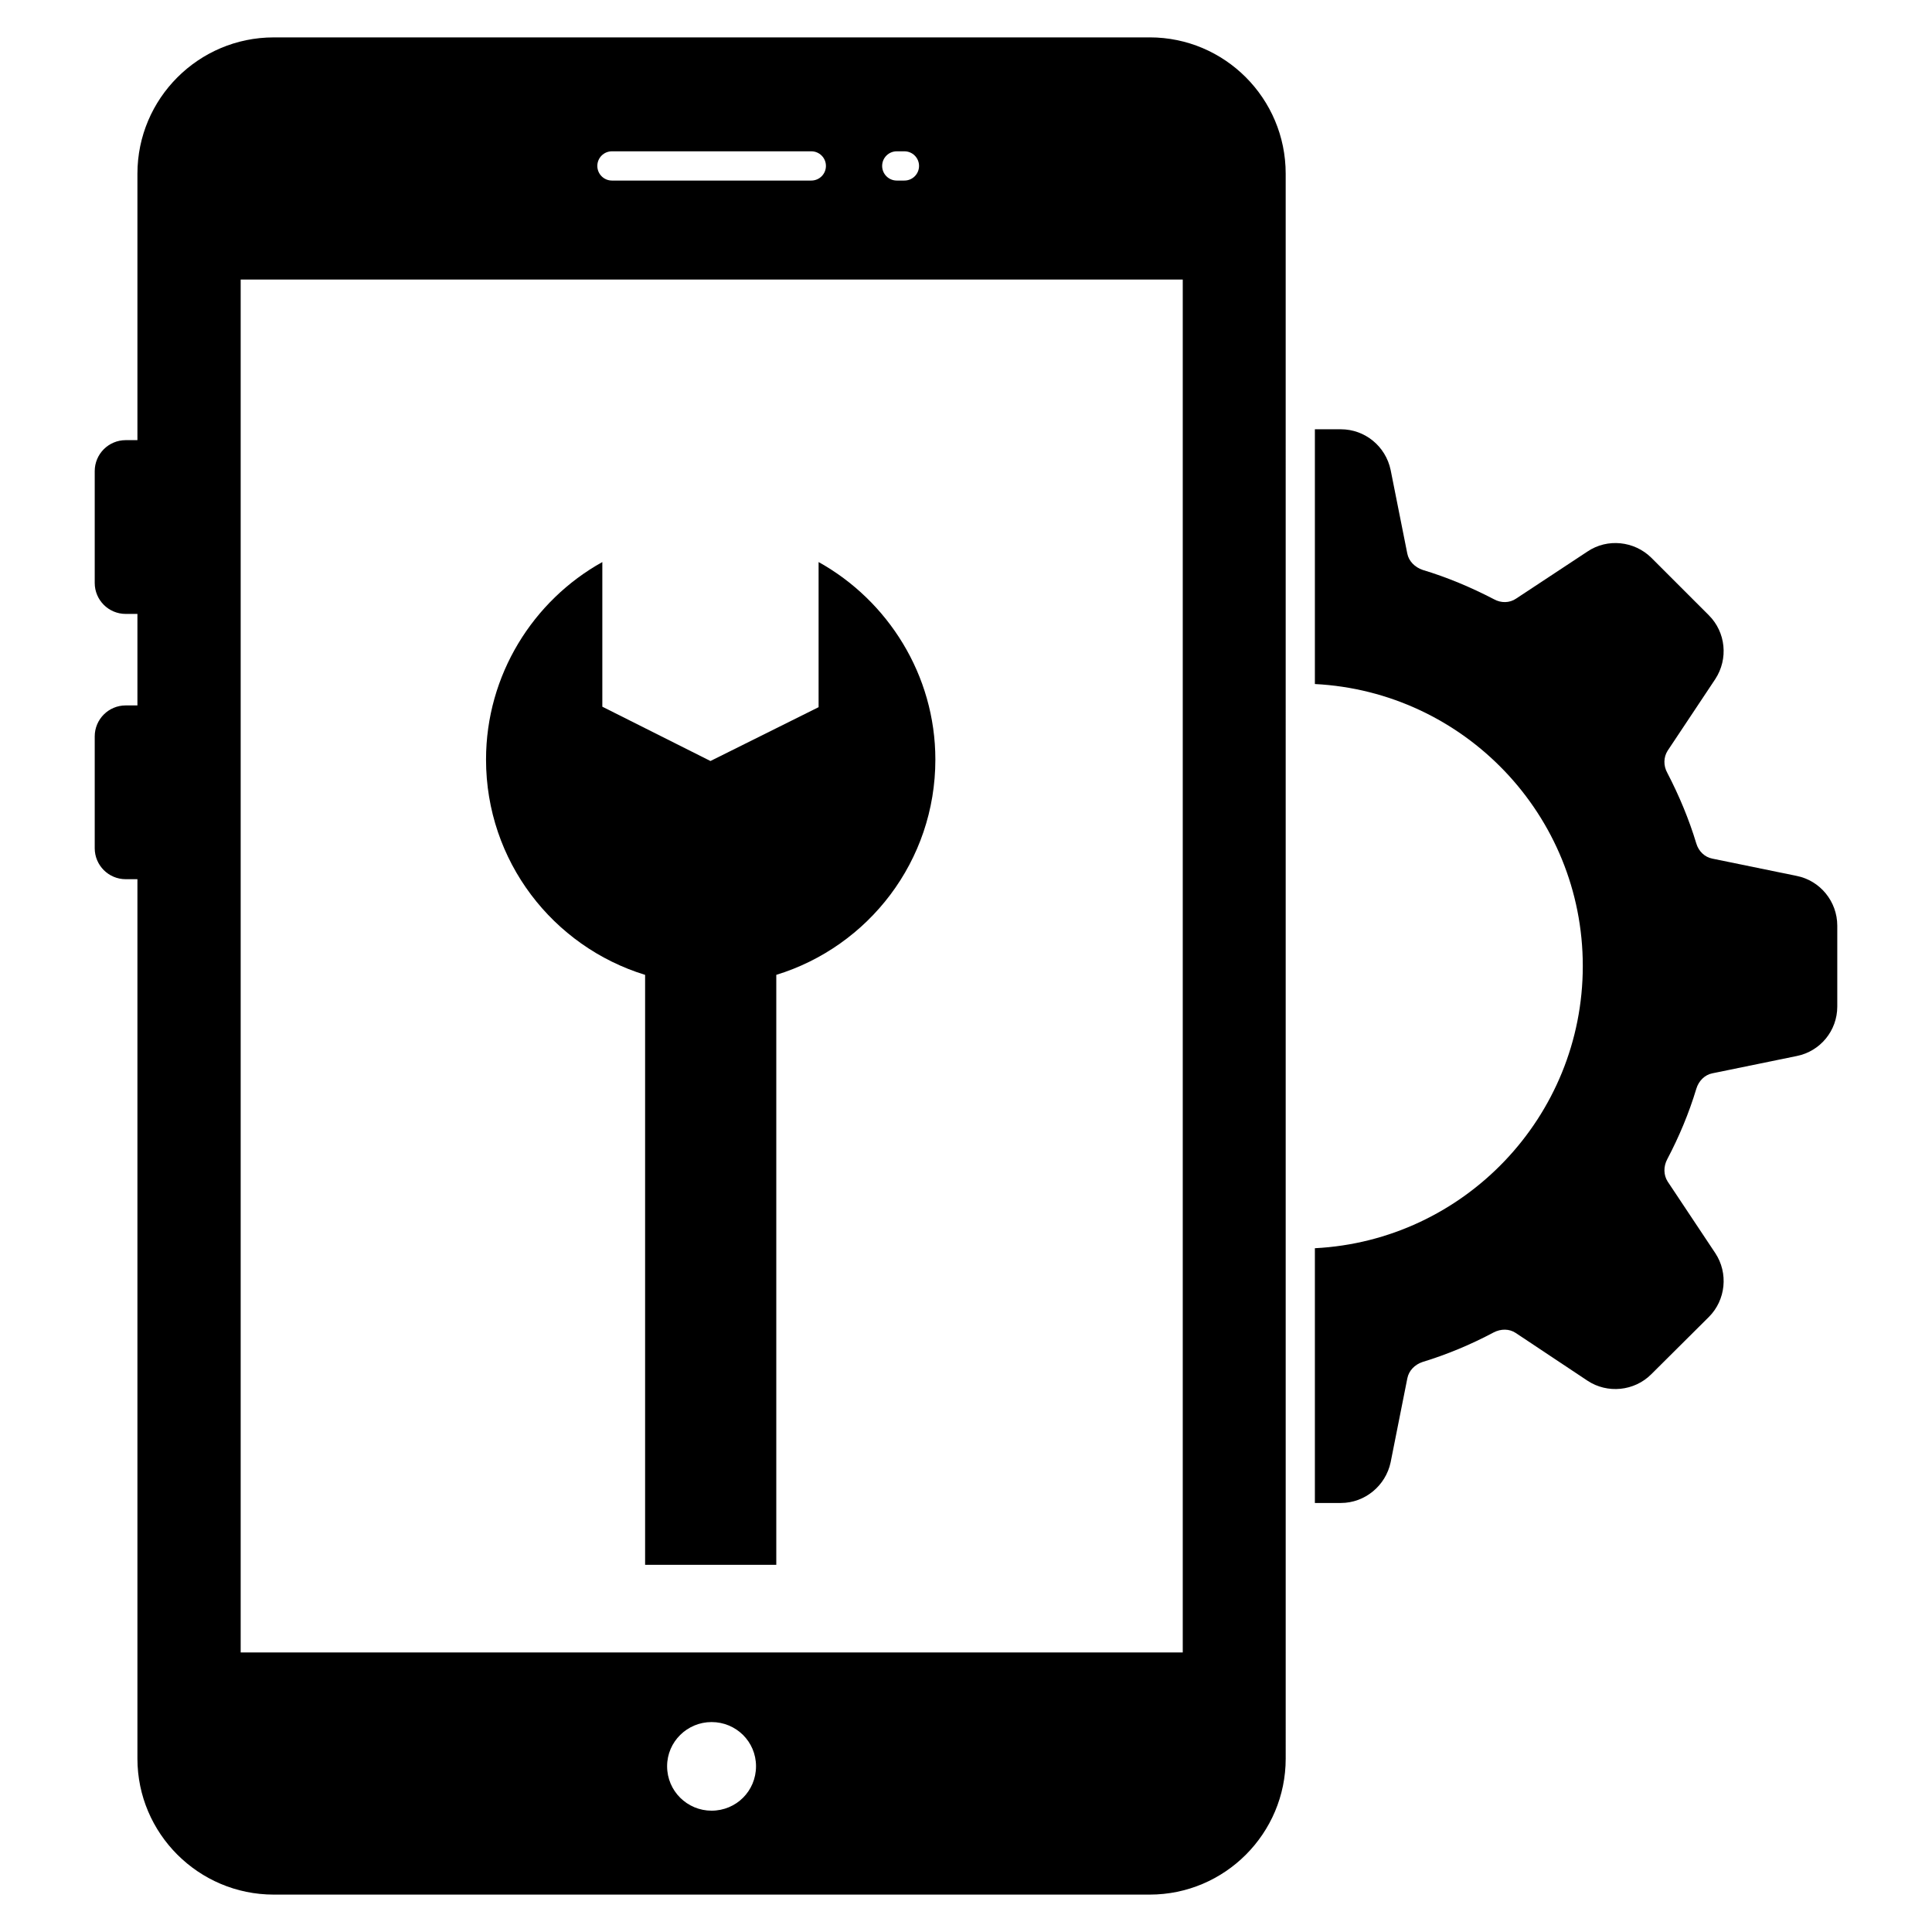
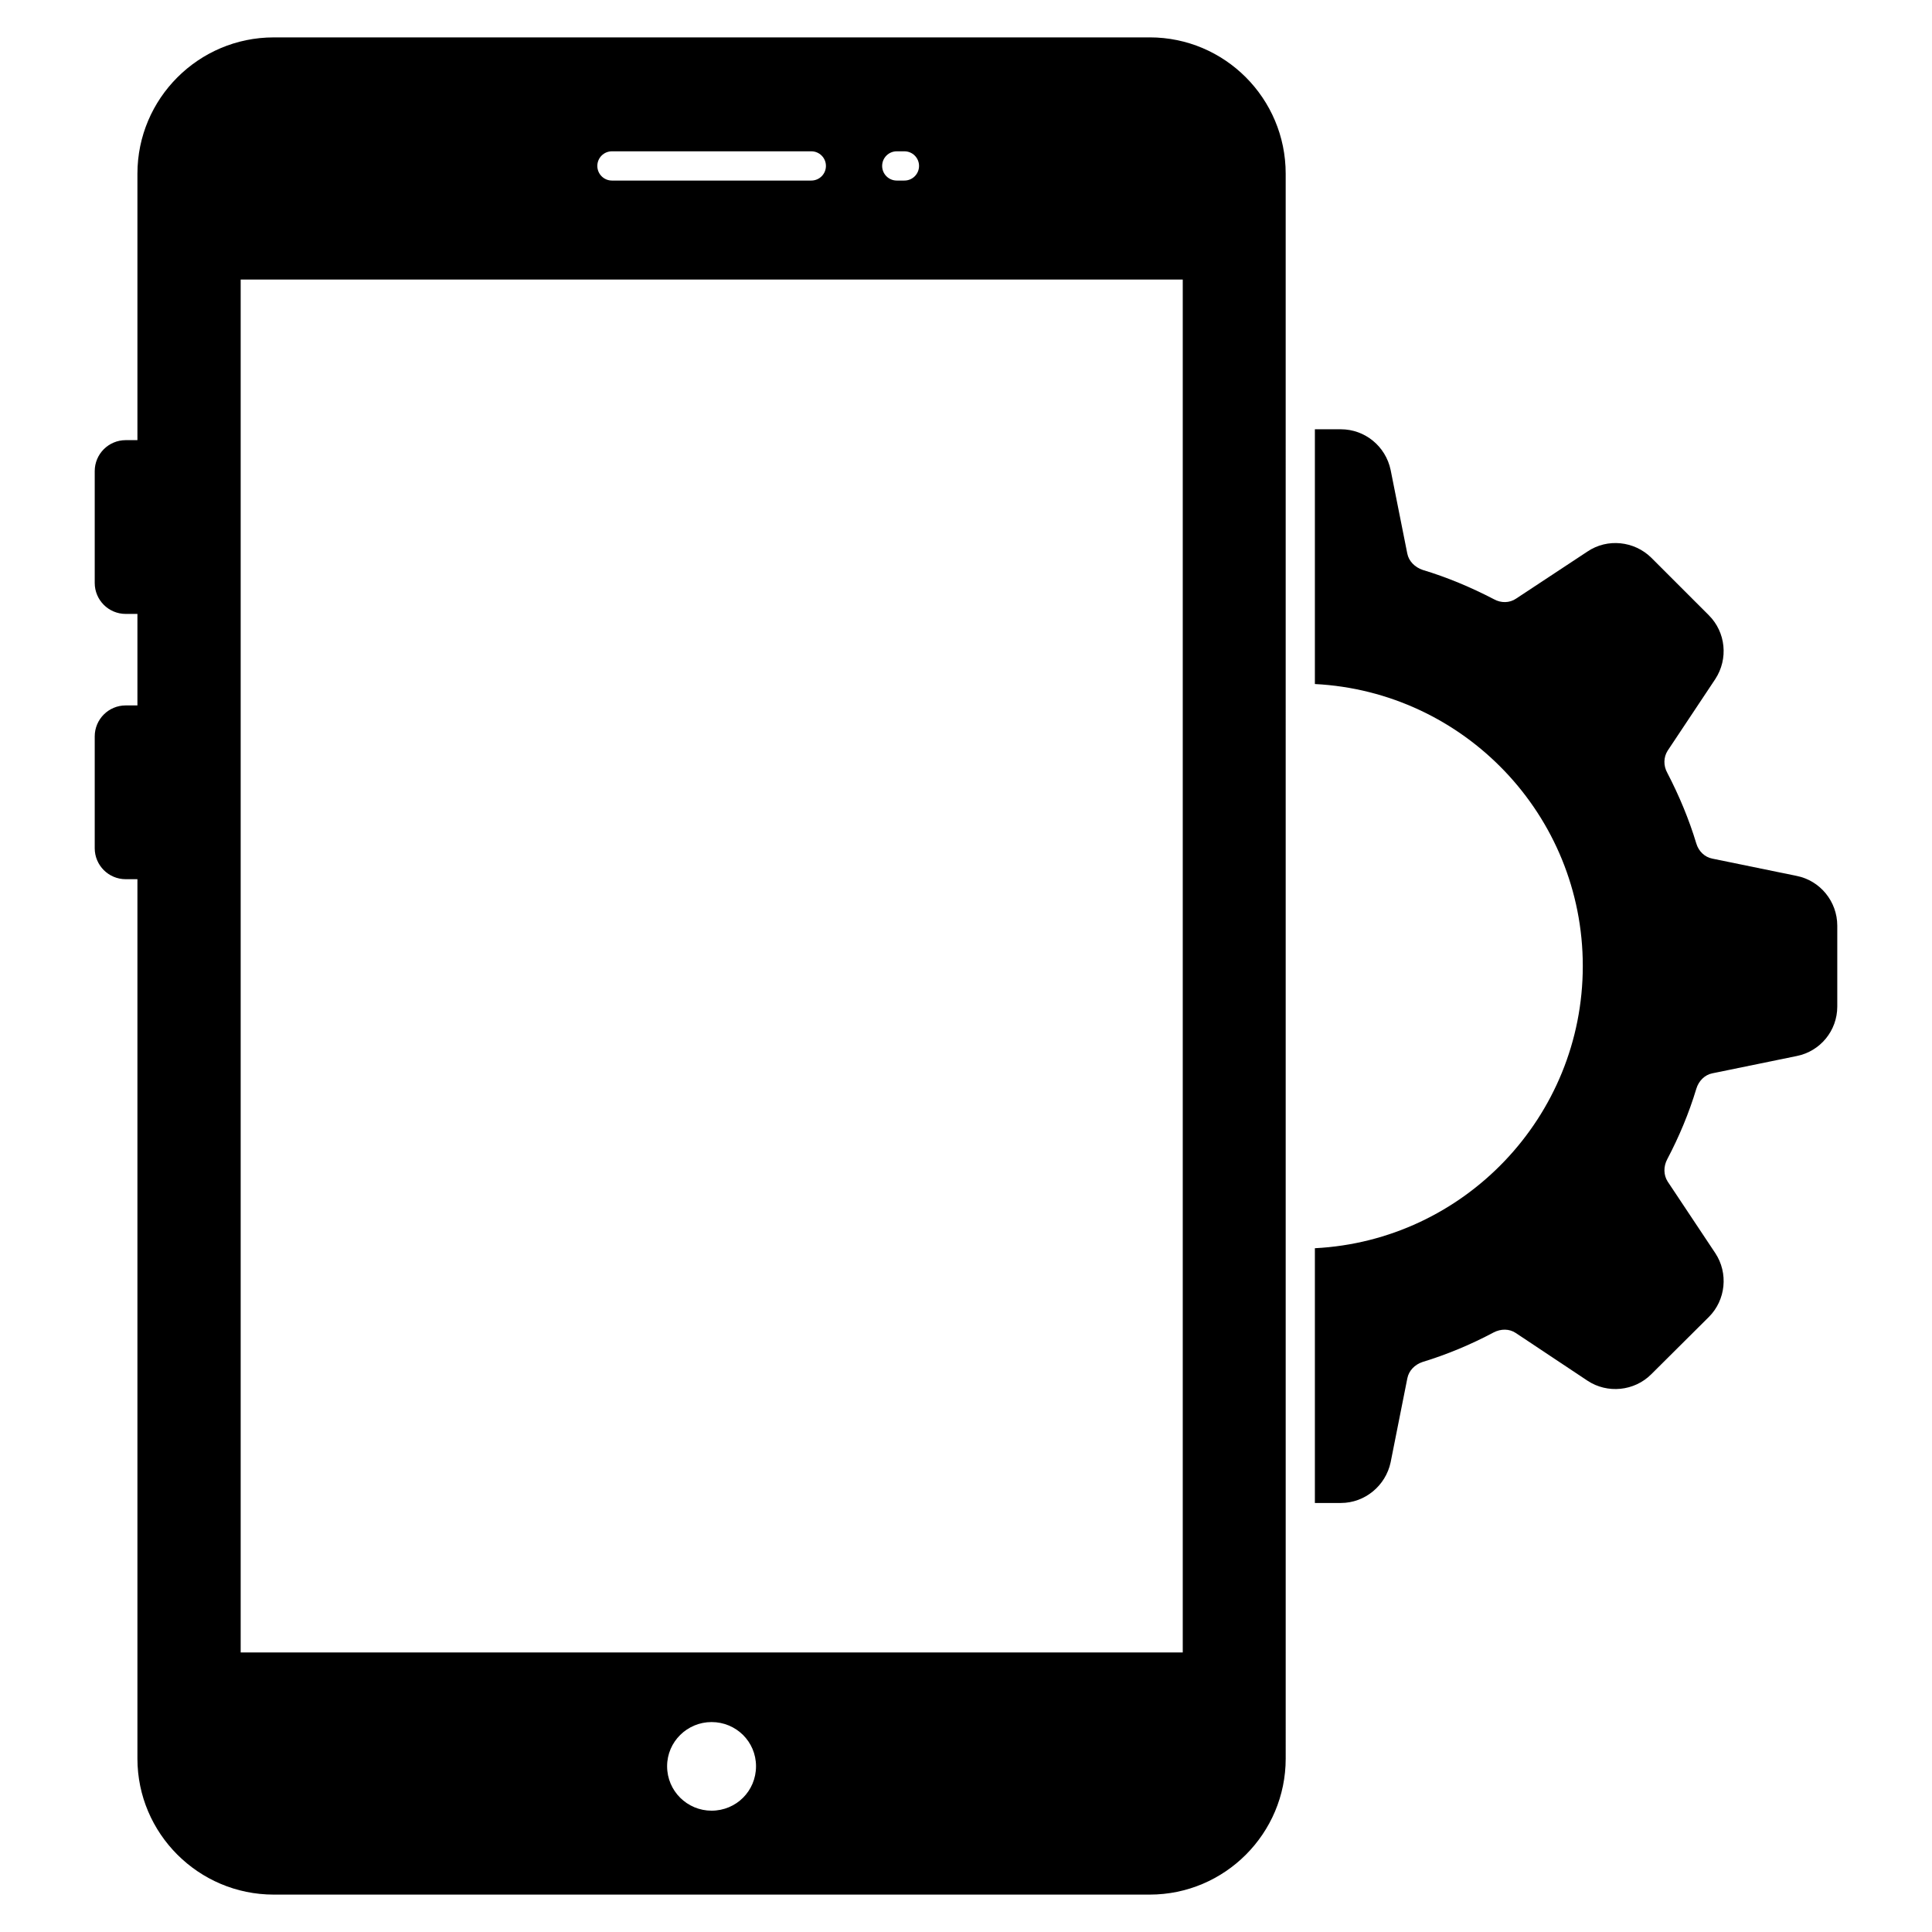
<svg xmlns="http://www.w3.org/2000/svg" fill="#000000" width="800px" height="800px" version="1.1" viewBox="144 144 512 512">
  <g>
    <path d="m448.68 153.91h-232.14c-19.918 0-36.121 16.199-36.121 36.121v70.613h-3.106c-4.535 0-8.211 3.676-8.211 8.211v29.629c0 4.535 3.676 8.211 8.211 8.211h3.106v24.25h-3.106c-4.535 0-8.211 3.676-8.211 8.211v29.629c0 4.535 3.676 8.211 8.211 8.211h3.106v233.05c0 19.844 16.199 36.043 36.121 36.043h232.14c19.918 0 36.043-16.199 36.043-36.043l-0.004-420.02c0-19.922-16.121-36.121-36.039-36.121zm-67.027 30.188h2.027c2.141 0 3.875 1.734 3.875 3.875s-1.734 3.875-3.875 3.875h-2.027c-2.141 0-3.875-1.734-3.875-3.875 0-2.144 1.734-3.875 3.875-3.875zm-75.48 0h52.832c2.141 0 3.875 1.734 3.875 3.875s-1.734 3.875-3.875 3.875h-52.832c-2.141 0-3.875-1.734-3.875-3.875 0-2.144 1.73-3.875 3.875-3.875zm26.398 439.75c-6.434 0-11.781-5.191-11.781-11.781 0-6.512 5.348-11.703 11.781-11.703 6.512 0 11.781 5.191 11.781 11.703 0 6.59-5.269 11.781-11.781 11.781zm124.87-41.93h-249.66v-363.83h249.66z" />
    <path d="m620.12 376.12-22.324-4.574c-2.016-0.387-3.644-1.938-4.262-4.031-1.938-6.434-4.574-12.711-7.672-18.68-1.086-1.938-1.008-4.184 0.078-5.891l12.633-18.988c3.488-5.348 2.789-12.402-1.707-16.898l-15.27-15.27c-4.496-4.418-11.625-5.191-16.898-1.629l-18.914 12.48c-1.707 1.164-3.953 1.238-5.891 0.156-6.125-3.18-12.402-5.812-18.836-7.75-2.094-0.699-3.719-2.324-4.109-4.34l-4.418-22.168c-1.316-6.277-6.82-10.773-13.176-10.773h-6.898v67.512c39.531 2.016 71 34.723 71 74.719s-31.469 72.781-71 74.797v67.512h6.898c6.356 0 11.859-4.574 13.176-10.773l4.426-22.25c0.387-2.016 1.938-3.644 4.031-4.34 6.59-2.016 12.867-4.652 18.836-7.828 1.938-1.008 4.184-1.008 5.891 0.156l18.988 12.633c5.269 3.488 12.402 2.789 16.898-1.707l15.27-15.191c4.496-4.496 5.191-11.625 1.707-16.898l-12.633-18.988c-1.086-1.707-1.164-3.953-0.078-5.969 3.102-5.891 5.734-12.168 7.672-18.602 0.621-2.094 2.246-3.719 4.262-4.109l22.324-4.574c6.277-1.238 10.773-6.742 10.773-13.098v-21.469c-0.004-6.356-4.5-11.934-10.777-13.176z" />
-     <path d="m314.96 558.69v-156.34c-24.453-7.516-42.156-30.184-42.156-57.055 0-22.414 12.48-42.156 30.82-52.344v38.332l28.656 14.391 28.656-14.266v-38.461c18.34 10.188 30.945 29.93 30.945 52.344 0 26.871-17.703 49.543-42.156 57.055v156.34z" />
  </g>
</svg>